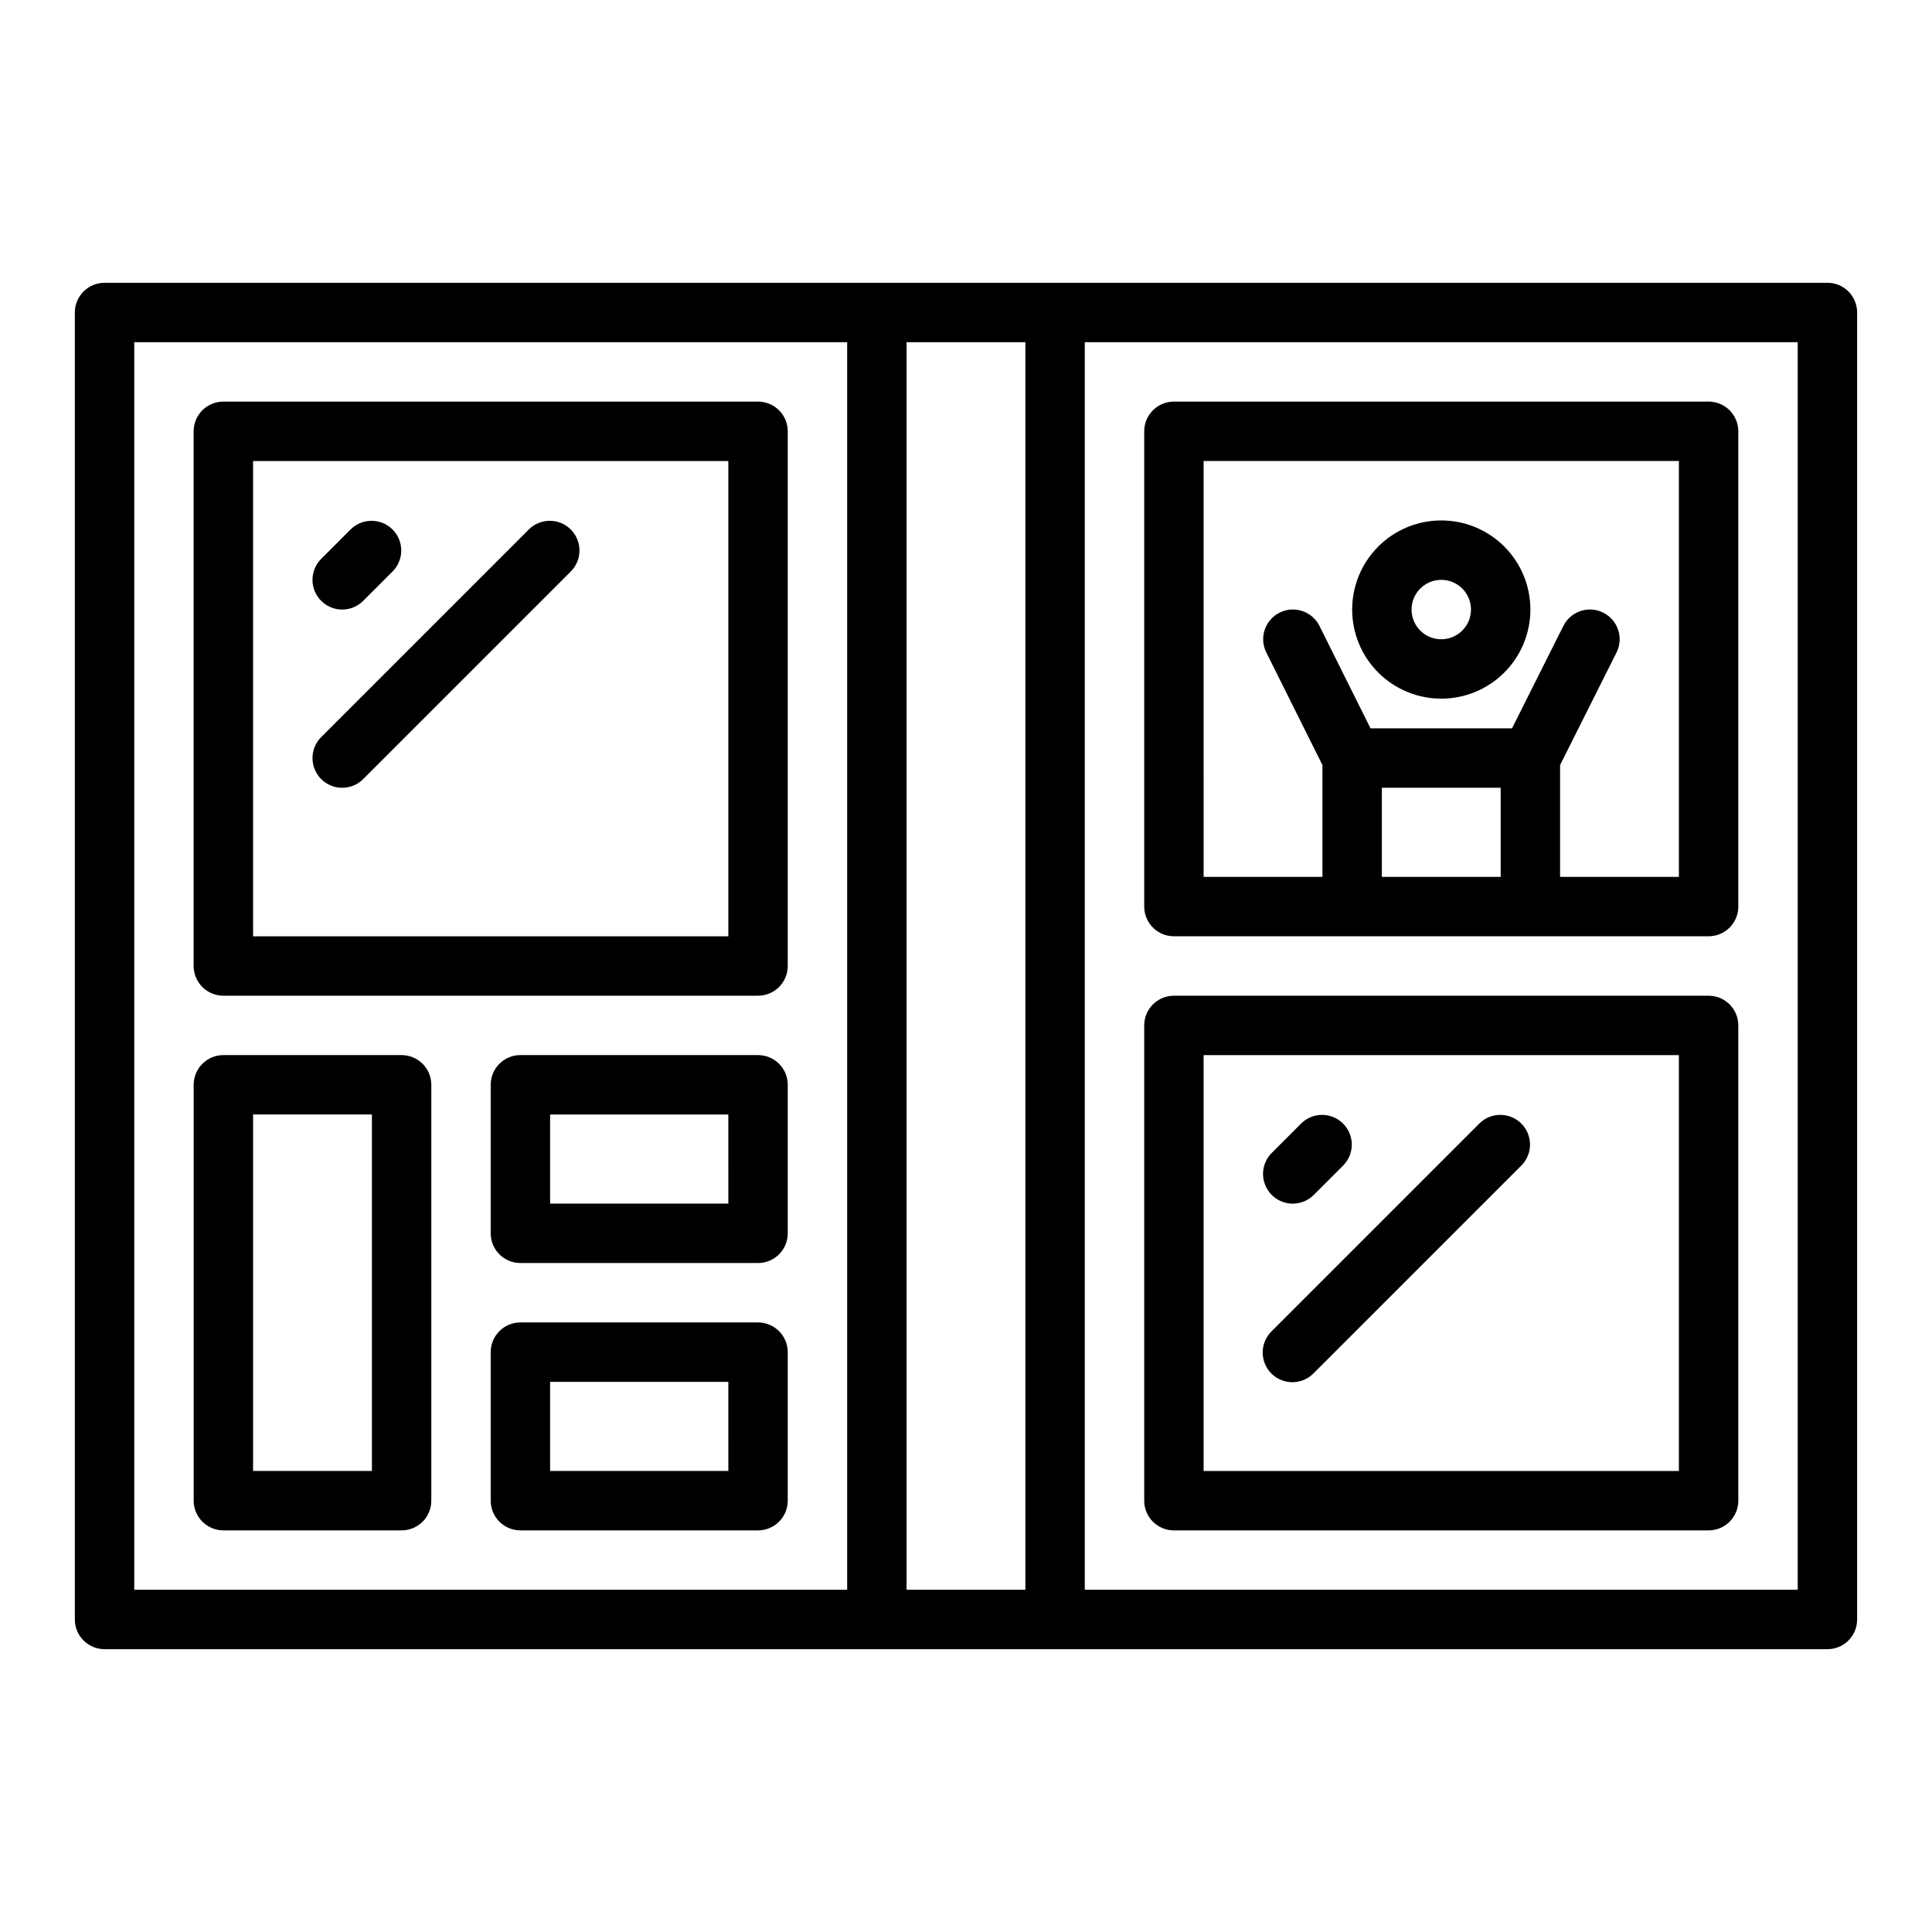
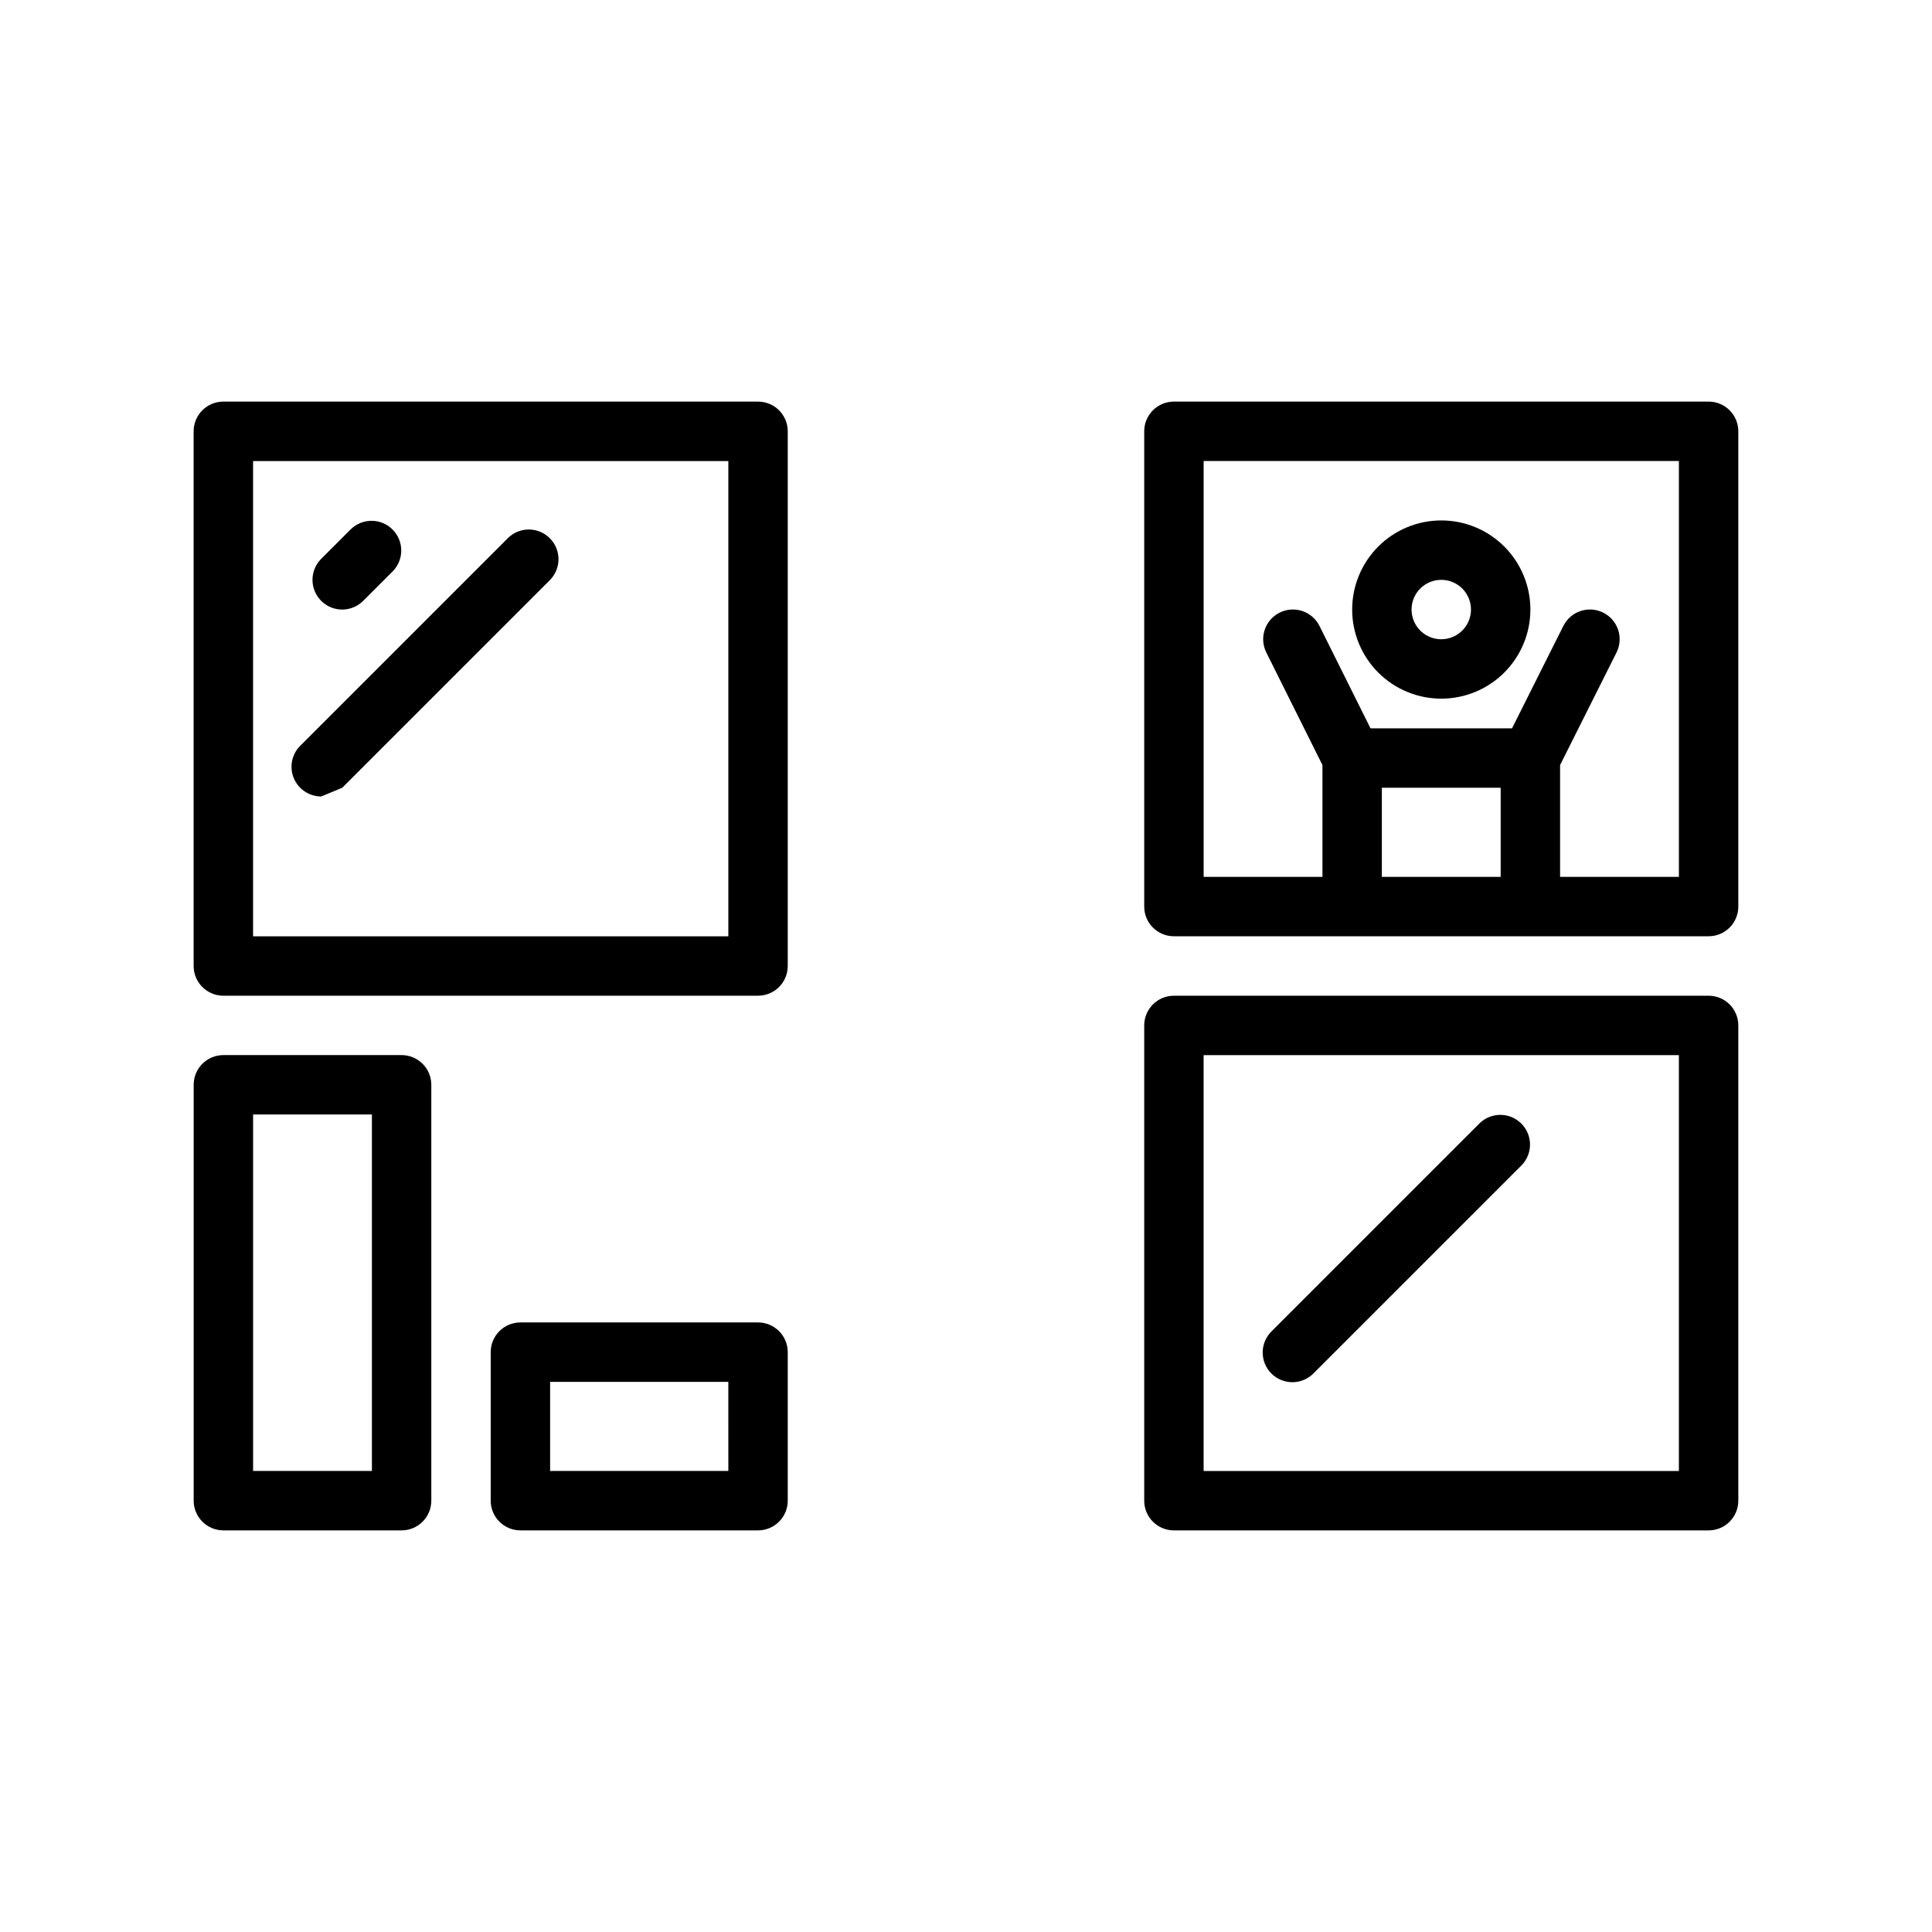
<svg xmlns="http://www.w3.org/2000/svg" fill="#000000" width="800px" height="800px" version="1.1" viewBox="144 144 512 512">
  <g>
-     <path d="m628.29 218.94h-456.58c-4.348 0-7.875 3.523-7.875 7.871v346.37c0 2.086 0.832 4.09 2.309 5.566 1.477 1.477 3.477 2.305 5.566 2.305h456.58c2.086 0 4.09-0.828 5.566-2.305 1.473-1.477 2.305-3.481 2.305-5.566v-346.37c0-2.086-0.832-4.09-2.305-5.566-1.477-1.477-3.481-2.305-5.566-2.305zm-448.71 15.746h188.93v330.62h-188.93zm204.67 0h31.488v330.62h-31.488zm236.16 330.62h-188.93v-330.62h188.93z" />
    <path d="m344.89 250.43h-141.7c-4.348 0-7.875 3.523-7.875 7.871v141.7c0 2.086 0.832 4.09 2.309 5.566 1.477 1.477 3.477 2.305 5.566 2.305h141.7c2.086 0 4.09-0.828 5.566-2.305 1.477-1.477 2.305-3.481 2.305-5.566v-141.7c0-2.086-0.828-4.09-2.305-5.566-1.477-1.477-3.481-2.305-5.566-2.305zm-7.871 141.7h-125.95v-125.95h125.95z" />
    <path d="m250.43 423.61h-47.23c-4.348 0-7.875 3.527-7.875 7.875v110.21c0 2.086 0.832 4.09 2.309 5.566 1.477 1.477 3.477 2.305 5.566 2.305h47.23c2.09 0 4.09-0.828 5.566-2.305 1.477-1.477 2.305-3.481 2.305-5.566v-110.21c0-2.09-0.828-4.09-2.305-5.566-1.477-1.477-3.477-2.309-5.566-2.309zm-7.871 110.21h-31.488v-94.465h31.488z" />
    <path d="m455.1 392.12h141.7c2.086 0 4.09-0.828 5.566-2.305 1.473-1.477 2.305-3.477 2.305-5.566v-125.95c0-2.086-0.832-4.09-2.305-5.566-1.477-1.477-3.481-2.305-5.566-2.305h-141.7c-4.348 0-7.871 3.523-7.871 7.871v125.95c0 2.09 0.828 4.09 2.305 5.566 1.477 1.477 3.481 2.305 5.566 2.305zm55.105-15.742v-23.617h31.488v23.617zm-47.23-110.21h125.95v110.21h-31.488v-29.629l14.957-29.828c1.945-3.891 0.367-8.621-3.523-10.566-3.894-1.941-8.621-0.363-10.566 3.527l-13.602 27.137h-37.504l-13.523-27.137c-1.945-3.891-6.672-5.469-10.562-3.527-3.894 1.945-5.473 6.676-3.527 10.566l14.875 29.828v29.629h-31.484z" />
    <path d="m234.69 305.54c2.086 0 4.09-0.832 5.562-2.309l7.871-7.871h0.004c2.981-3.09 2.938-8-0.098-11.035-3.035-3.035-7.945-3.078-11.035-0.094l-7.871 7.871c-2.25 2.25-2.926 5.637-1.707 8.578 1.219 2.941 4.09 4.859 7.273 4.859z" />
-     <path d="m234.69 352.77c2.086 0 4.09-0.828 5.562-2.305l55.105-55.105c2.984-3.09 2.941-8-0.094-11.035-3.039-3.035-7.949-3.078-11.035-0.094l-55.105 55.105v-0.004c-2.25 2.254-2.926 5.637-1.707 8.578s4.09 4.859 7.273 4.859z" />
+     <path d="m234.69 352.77l55.105-55.105c2.984-3.09 2.941-8-0.094-11.035-3.039-3.035-7.949-3.078-11.035-0.094l-55.105 55.105v-0.004c-2.25 2.254-2.926 5.637-1.707 8.578s4.09 4.859 7.273 4.859z" />
    <path d="m455.1 549.57h141.7c2.086 0 4.09-0.828 5.566-2.305 1.473-1.477 2.305-3.481 2.305-5.566v-125.95c0-2.086-0.832-4.09-2.305-5.566-1.477-1.477-3.481-2.305-5.566-2.305h-141.7c-4.348 0-7.871 3.523-7.871 7.871v125.95c0 2.086 0.828 4.09 2.305 5.566 1.477 1.477 3.481 2.305 5.566 2.305zm7.871-125.95h125.95v110.21h-125.95z" />
-     <path d="m486.59 462.98c2.09-0.004 4.09-0.832 5.566-2.309l7.871-7.871c2.984-3.09 2.941-8-0.094-11.035-3.039-3.039-7.949-3.078-11.035-0.098l-7.875 7.875c-2.25 2.25-2.922 5.633-1.703 8.574 1.219 2.941 4.086 4.859 7.269 4.863z" />
    <path d="m536.13 441.66-55.105 55.105c-1.516 1.465-2.383 3.481-2.402 5.594-0.016 2.109 0.812 4.141 2.305 5.633 1.496 1.496 3.523 2.324 5.637 2.309 2.113-0.02 4.125-0.887 5.594-2.406l55.105-55.105v0.004c2.981-3.09 2.938-8-0.098-11.035-3.035-3.039-7.945-3.078-11.035-0.098z" />
-     <path d="m344.89 423.61h-62.977c-4.348 0-7.871 3.527-7.871 7.875v39.359c0 2.086 0.828 4.09 2.305 5.566 1.477 1.477 3.481 2.305 5.566 2.305h62.977c2.086 0 4.09-0.828 5.566-2.305 1.477-1.477 2.305-3.481 2.305-5.566v-39.359c0-2.09-0.828-4.09-2.305-5.566-1.477-1.477-3.481-2.309-5.566-2.309zm-7.871 39.359-47.234 0.004v-23.617h47.23z" />
    <path d="m344.89 494.46h-62.977c-4.348 0-7.871 3.527-7.871 7.875v39.359c0 2.086 0.828 4.09 2.305 5.566 1.477 1.477 3.481 2.305 5.566 2.305h62.977c2.086 0 4.09-0.828 5.566-2.305 1.477-1.477 2.305-3.481 2.305-5.566v-39.359c0-2.09-0.828-4.09-2.305-5.566-1.477-1.477-3.481-2.309-5.566-2.309zm-7.871 39.359-47.234 0.004v-23.617h47.23z" />
    <path d="m525.95 329.15c6.266 0 12.273-2.484 16.699-6.914 4.43-4.43 6.918-10.438 6.918-16.699 0-6.266-2.488-12.27-6.918-16.699-4.426-4.43-10.434-6.918-16.699-6.918-6.262 0-12.27 2.488-16.699 6.918-4.426 4.43-6.914 10.434-6.914 16.699 0 6.262 2.488 12.27 6.914 16.699 4.43 4.43 10.438 6.914 16.699 6.914zm0-31.488v0.004c3.188 0 6.055 1.918 7.273 4.859 1.219 2.941 0.547 6.324-1.707 8.578-2.25 2.25-5.637 2.926-8.578 1.707s-4.859-4.09-4.859-7.273c0-4.348 3.523-7.871 7.871-7.871z" />
  </g>
</svg>